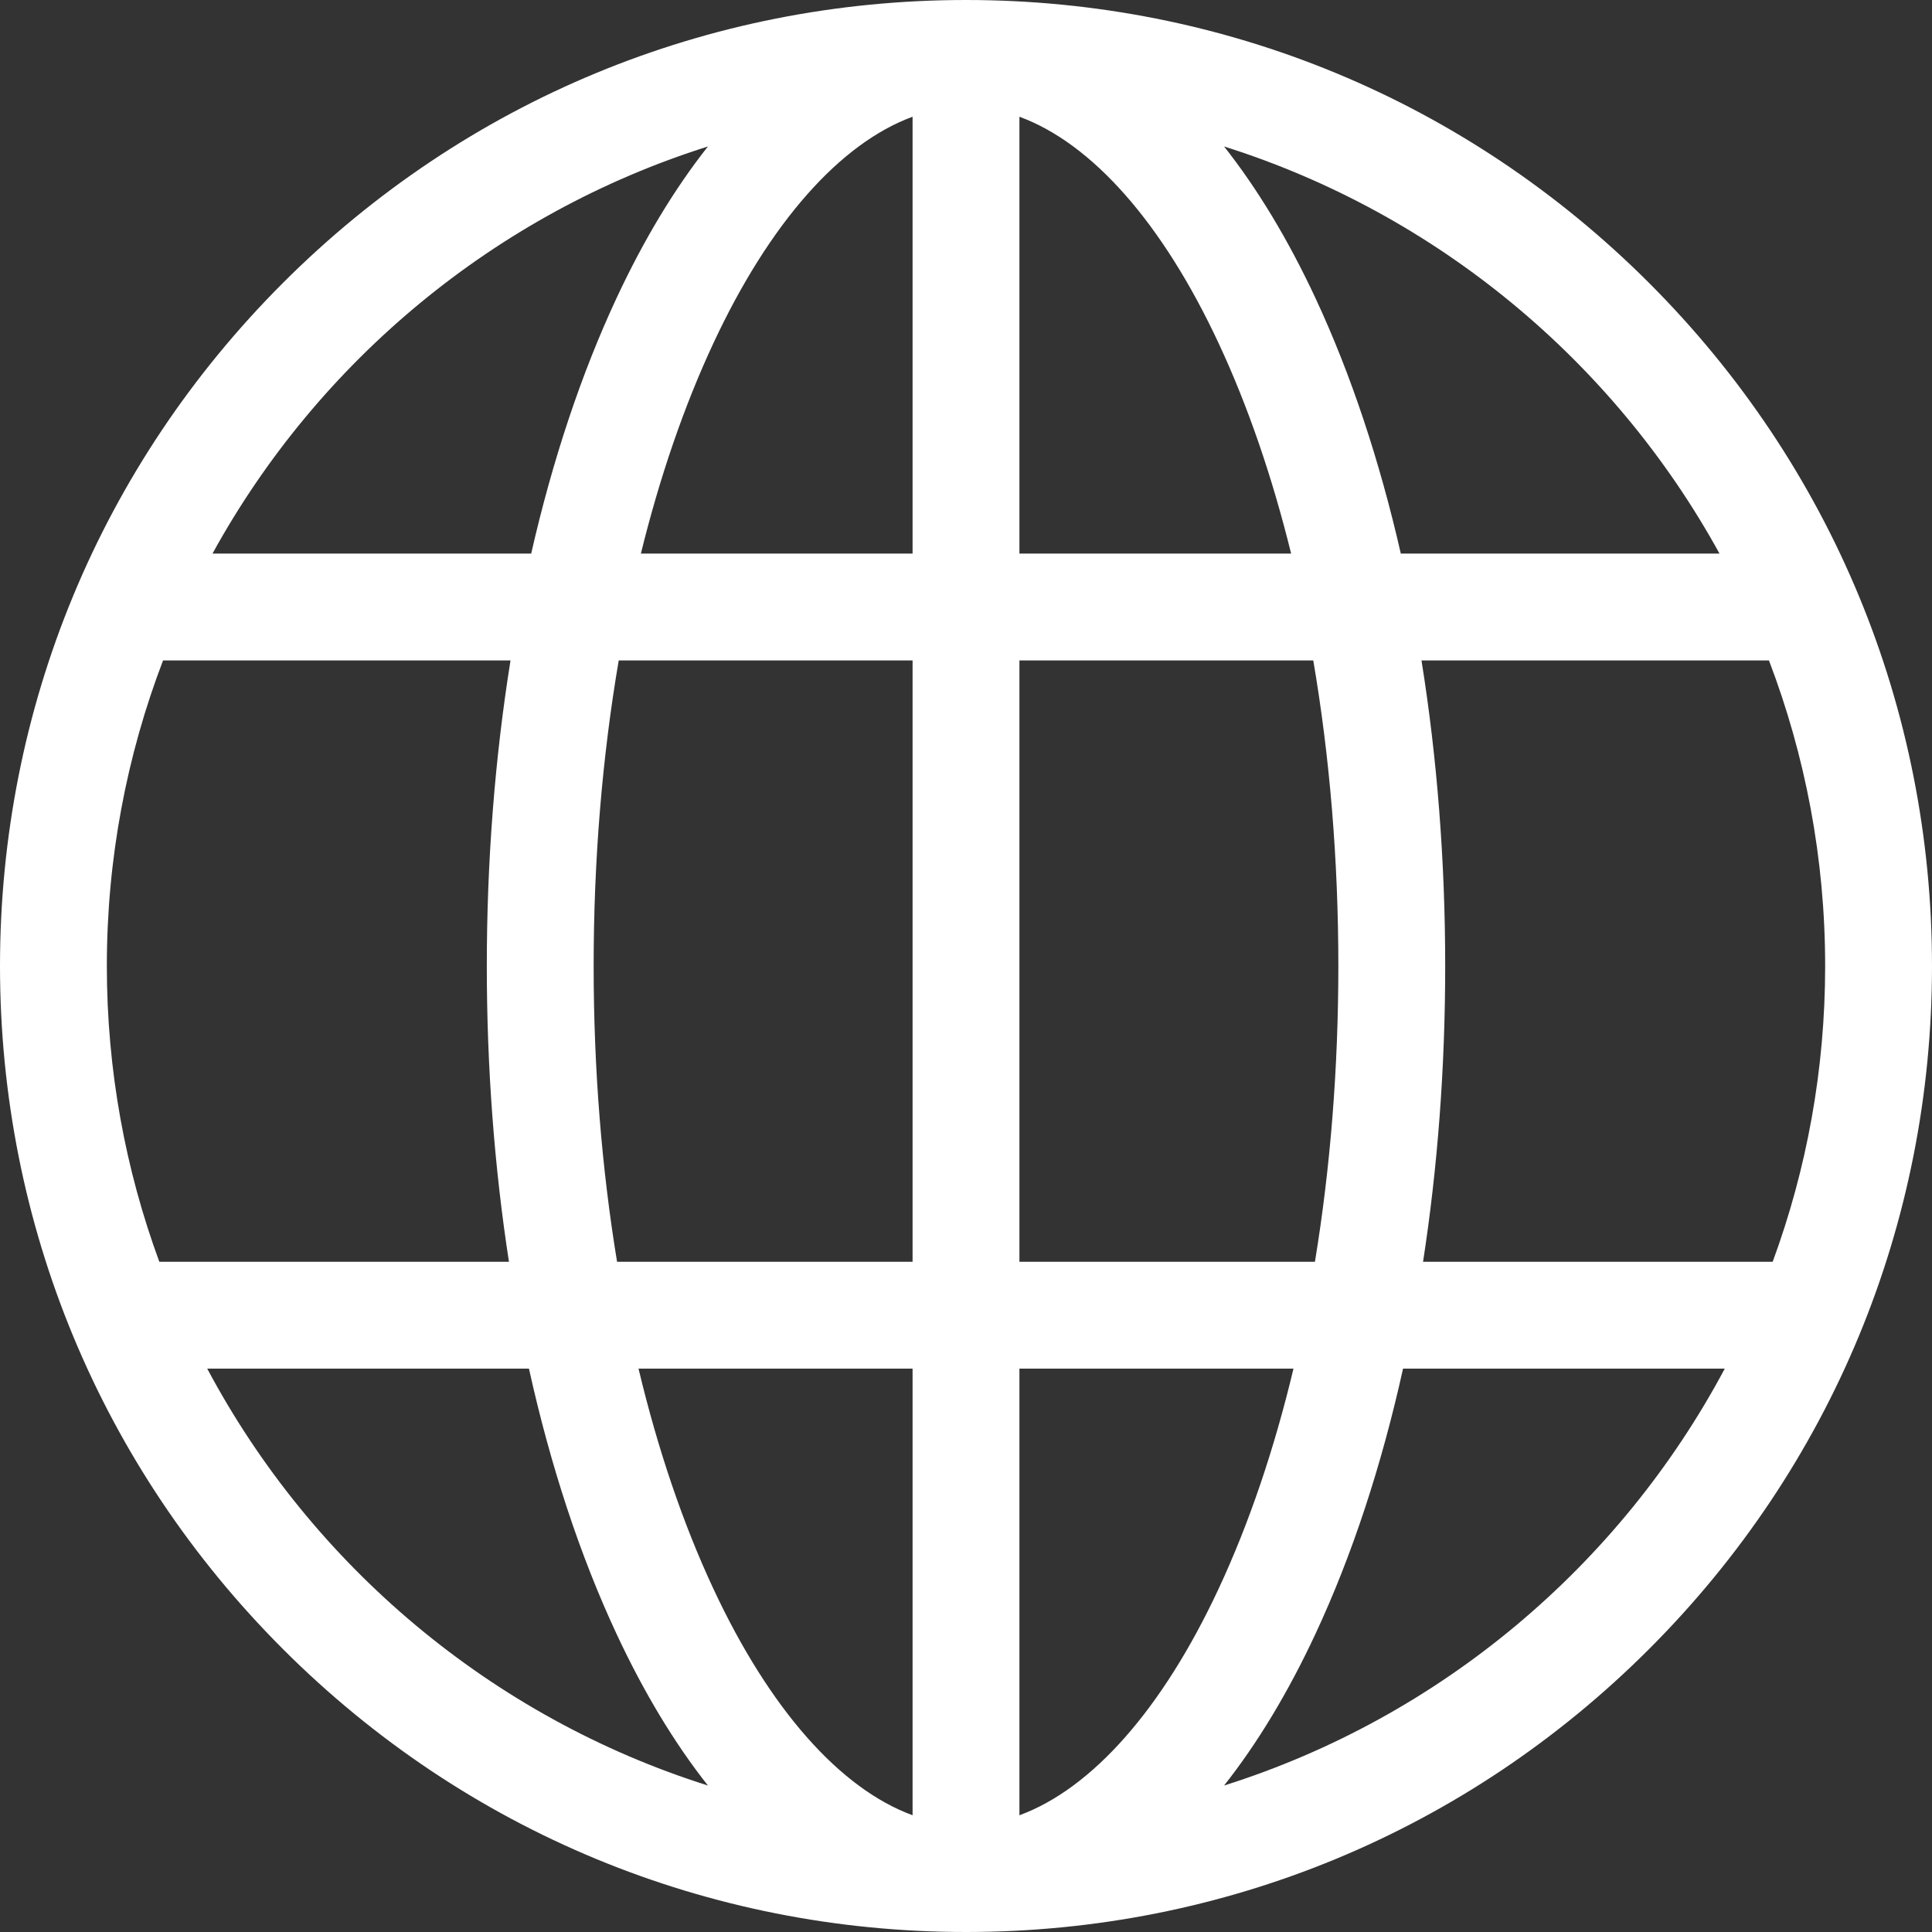
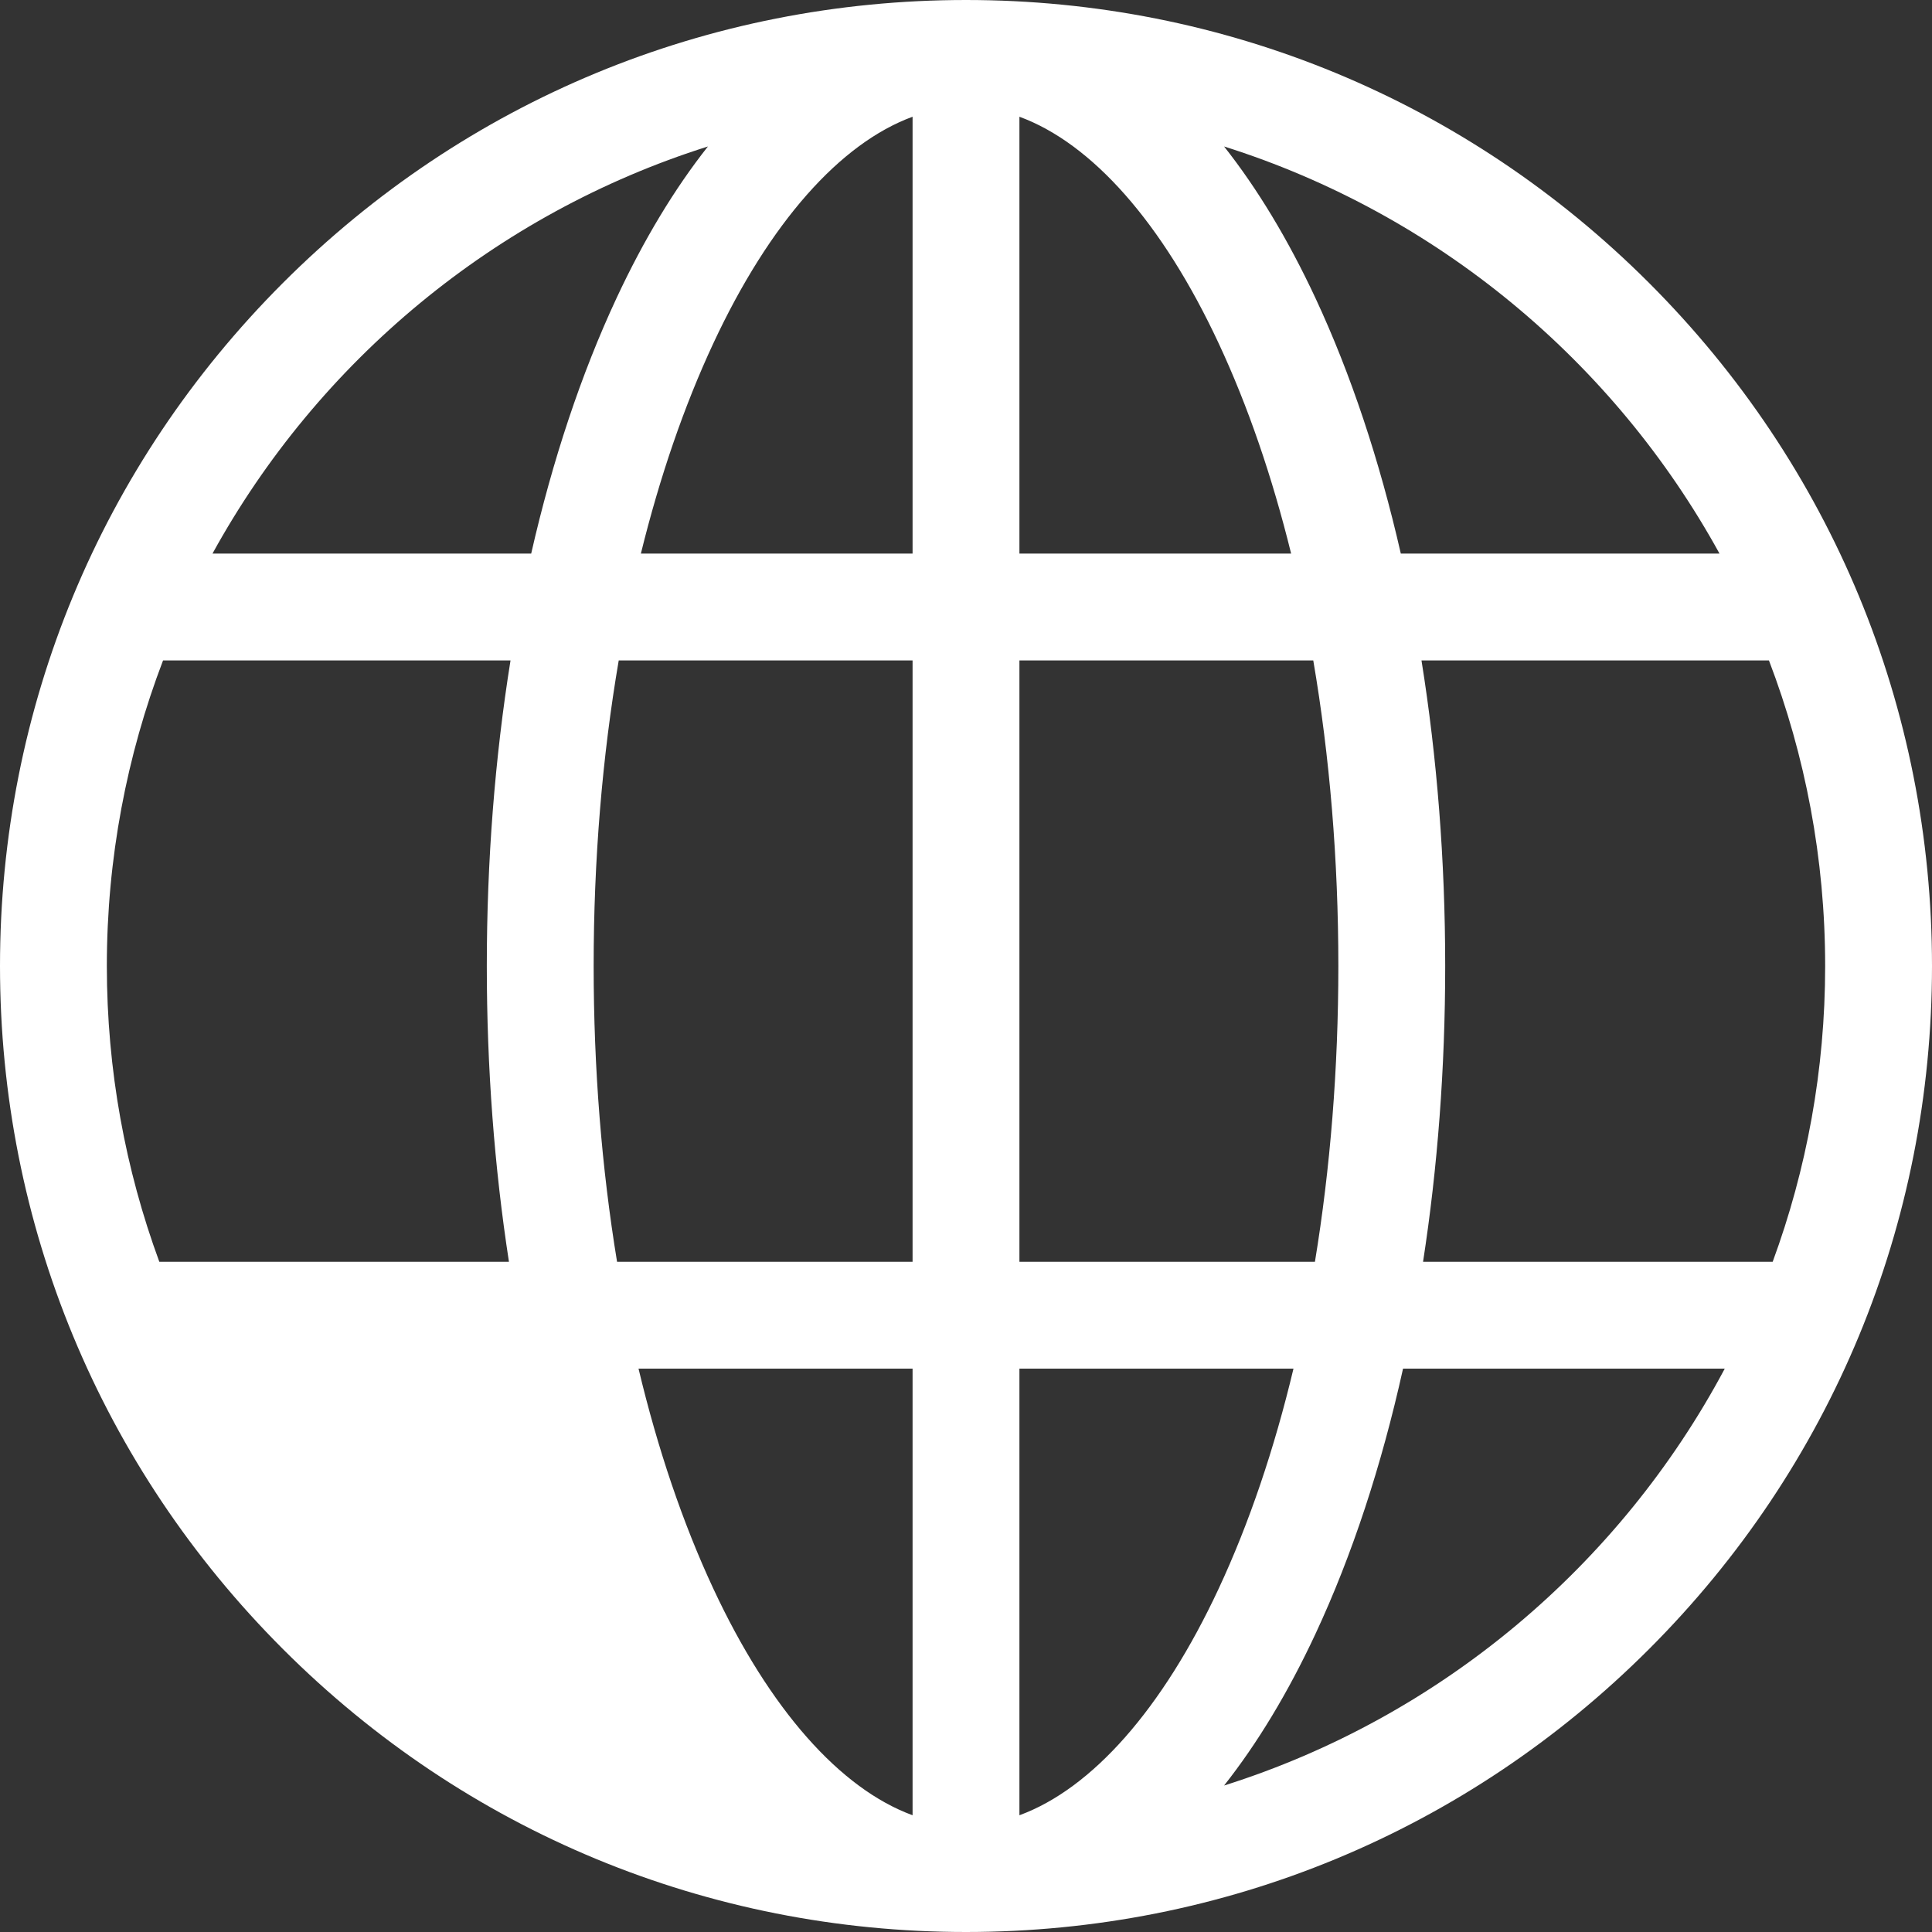
<svg xmlns="http://www.w3.org/2000/svg" fill="#ffffff" height="480" preserveAspectRatio="xMidYMid meet" version="1" viewBox="16.0 16.0 480.0 480.0" width="480" zoomAndPan="magnify">
  <rect x="16.0" y="16.0" width="480.0" height="480.0" fill="#333333" stroke="none" />
  <g id="change1_1">
-     <path d="M425.706,86.294C380.375,40.964,320.106,16,256,16s-124.375,24.965-169.706,70.294C40.965,131.625,16,191.894,16,256s24.965,124.375,70.294,169.706c45.33,45.33,105.599,70.294,169.706,70.294s124.375-24.965,169.706-70.294c45.33-45.33,70.294-105.599,70.294-169.706s-24.965-124.375-70.294-169.706ZM42.545,256c0-26.73,4.953-52.321,13.966-75.922h86.327c-3.871,24.154-5.892,49.725-5.892,75.922,0,25.318,1.881,50.056,5.502,73.491H55.585c-8.432-22.923-13.04-47.679-13.04-73.491Zm120.946,0c0-26.367,2.14-51.977,6.231-75.922h73.005v149.413h-73.418c-3.824-23.244-5.818-48.016-5.818-73.491ZM318.771,101.291c7.28,15.603,13.314,33.203,18.004,52.241h-67.502V45.005c17.996,6.599,35.508,26.301,49.498,56.287Zm-76.043-56.287v108.528h-67.502c4.69-19.038,10.725-36.638,18.004-52.241,13.99-29.985,31.503-49.687,49.498-56.287Zm0,311.032v110.959c-17.996-6.599-35.508-26.301-49.498-56.287-7.588-16.264-13.821-34.701-18.591-54.672h68.089Zm26.545,110.959v-110.959h68.089c-4.77,19.971-11.003,38.408-18.591,54.672-13.99,29.985-31.503,49.687-49.498,56.287Zm0-137.504V180.078h73.005c4.091,23.945,6.231,49.555,6.231,75.922,0,25.475-1.994,50.247-5.818,73.491h-73.418Zm99.889-149.413h86.327c9.013,23.602,13.966,49.193,13.966,75.922,0,25.812-4.607,50.568-13.039,73.491h-86.863c3.621-23.435,5.502-48.173,5.502-73.491,0-26.197-2.021-51.768-5.892-75.922Zm74.041-26.545h-79.175c-5.291-23.18-12.406-44.614-21.201-63.465-6.821-14.619-14.446-27.217-22.706-37.677,52.82,16.671,96.827,53.366,123.083,101.142ZM191.88,52.391c-8.26,10.46-15.885,23.058-22.706,37.677-8.795,18.85-15.91,40.284-21.201,63.465H68.797c26.255-47.776,70.263-84.471,123.083-101.142ZM67.487,356.036h79.93c5.343,24.117,12.654,46.386,21.756,65.896,6.821,14.619,14.446,27.217,22.706,37.677-53.711-16.952-98.306-54.613-124.392-103.573Zm252.633,103.573c8.26-10.46,15.885-23.058,22.706-37.677,9.102-19.51,16.413-41.779,21.756-65.896h79.93c-26.086,48.96-70.681,86.621-124.392,103.573Z" />
+     <path d="M425.706,86.294C380.375,40.964,320.106,16,256,16s-124.375,24.965-169.706,70.294C40.965,131.625,16,191.894,16,256s24.965,124.375,70.294,169.706c45.33,45.33,105.599,70.294,169.706,70.294s124.375-24.965,169.706-70.294c45.33-45.33,70.294-105.599,70.294-169.706s-24.965-124.375-70.294-169.706ZM42.545,256c0-26.73,4.953-52.321,13.966-75.922h86.327c-3.871,24.154-5.892,49.725-5.892,75.922,0,25.318,1.881,50.056,5.502,73.491H55.585c-8.432-22.923-13.04-47.679-13.04-73.491Zm120.946,0c0-26.367,2.14-51.977,6.231-75.922h73.005v149.413h-73.418c-3.824-23.244-5.818-48.016-5.818-73.491ZM318.771,101.291c7.28,15.603,13.314,33.203,18.004,52.241h-67.502V45.005c17.996,6.599,35.508,26.301,49.498,56.287Zm-76.043-56.287v108.528h-67.502c4.69-19.038,10.725-36.638,18.004-52.241,13.99-29.985,31.503-49.687,49.498-56.287Zm0,311.032v110.959c-17.996-6.599-35.508-26.301-49.498-56.287-7.588-16.264-13.821-34.701-18.591-54.672h68.089Zm26.545,110.959v-110.959h68.089c-4.77,19.971-11.003,38.408-18.591,54.672-13.99,29.985-31.503,49.687-49.498,56.287Zm0-137.504V180.078h73.005c4.091,23.945,6.231,49.555,6.231,75.922,0,25.475-1.994,50.247-5.818,73.491h-73.418Zm99.889-149.413h86.327c9.013,23.602,13.966,49.193,13.966,75.922,0,25.812-4.607,50.568-13.039,73.491h-86.863c3.621-23.435,5.502-48.173,5.502-73.491,0-26.197-2.021-51.768-5.892-75.922Zm74.041-26.545h-79.175c-5.291-23.18-12.406-44.614-21.201-63.465-6.821-14.619-14.446-27.217-22.706-37.677,52.82,16.671,96.827,53.366,123.083,101.142ZM191.88,52.391c-8.26,10.46-15.885,23.058-22.706,37.677-8.795,18.85-15.91,40.284-21.201,63.465H68.797c26.255-47.776,70.263-84.471,123.083-101.142ZM67.487,356.036h79.93Zm252.633,103.573c8.26-10.46,15.885-23.058,22.706-37.677,9.102-19.51,16.413-41.779,21.756-65.896h79.93c-26.086,48.96-70.681,86.621-124.392,103.573Z" />
  </g>
</svg>